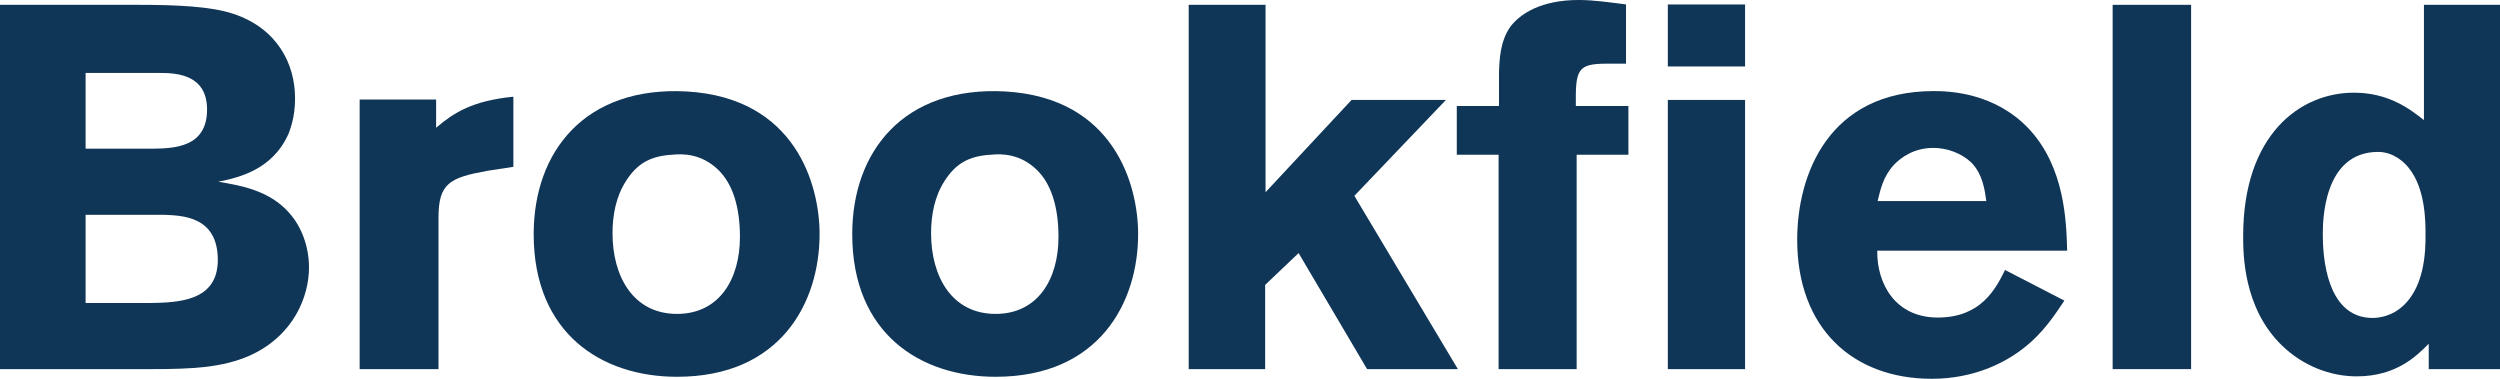
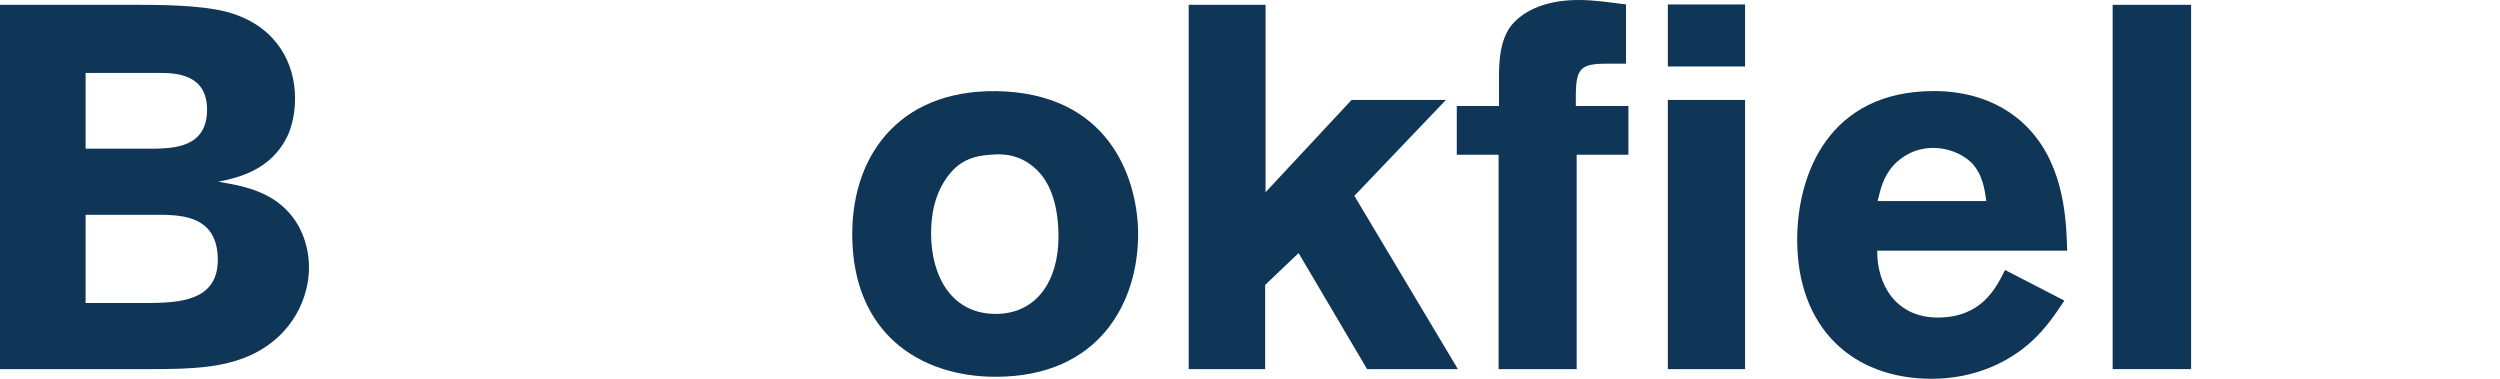
<svg xmlns="http://www.w3.org/2000/svg" width="132px" height="20px" viewBox="0 0 132 20" version="1.1">
  <title>Group 2 Copy</title>
  <g id="Slides" stroke="none" stroke-width="1" fill="none" fill-rule="evenodd">
    <g id="HP_v1" transform="translate(-43, -29)" fill="#0F3557" fill-rule="nonzero">
      <g id="Group-3" transform="translate(43, 13)">
        <g id="Group-2-Copy" transform="translate(0, 16)">
          <path d="M0,19.489 L8.01,19.489 C10.197,19.489 11.732,19.404 13.161,18.787 C15.537,17.723 16.315,15.617 16.315,14.128 C16.315,13.043 15.937,11.979 15.264,11.234 C14.213,10.043 12.678,9.787 11.521,9.596 C12.552,9.383 14.381,9 15.243,7.043 C15.306,6.851 15.579,6.234 15.579,5.191 C15.579,3.362 14.633,1.489 12.299,0.723 C11.143,0.34 9.335,0.255 7.338,0.255 L0,0.255 L0,19.489 Z M8.431,3.851 C9.335,3.851 10.933,3.936 10.933,5.787 C10.933,7.787 9.188,7.83 8.094,7.851 L4.52,7.851 L4.52,3.851 L8.431,3.851 Z M8.641,11.34 C9.608,11.383 11.5,11.404 11.5,13.723 C11.5,15.915 9.419,15.979 7.842,16 L4.52,16 L4.52,11.34 L8.641,11.34 Z" id="path10773" />
-           <path d="M23.027,5.255 L18.99,5.255 L18.99,19.489 L23.153,19.489 L23.153,11.489 C23.153,9.681 23.742,9.383 25.718,9.021 L27.106,8.809 L27.106,5.106 C24.94,5.319 23.952,5.957 23.027,6.745 L23.027,5.255 Z" id="path10776" />
-           <path d="M36.272,4.83 C30.89,4.532 28.178,8 28.178,12.362 C28.178,17.617 31.773,19.894 35.747,19.894 C41.234,19.894 43.274,15.957 43.274,12.362 C43.274,9.766 42.012,5.17 36.272,4.83 Z M35.495,8.17 C36.083,8.106 37.05,8.128 37.912,8.957 C38.69,9.702 39.069,10.936 39.069,12.511 C39.069,14.745 37.975,16.574 35.747,16.574 C33.434,16.574 32.341,14.596 32.341,12.319 C32.341,11.34 32.53,10.362 33.056,9.553 C33.623,8.66 34.317,8.234 35.495,8.17 Z" id="path10779" />
          <path d="M53.092,4.83 C47.71,4.532 44.998,8 44.998,12.362 C44.998,17.617 48.593,19.894 52.567,19.894 C58.054,19.894 60.093,15.957 60.093,12.362 C60.093,9.766 58.832,5.17 53.092,4.83 Z M52.314,8.17 C52.903,8.106 53.87,8.128 54.732,8.957 C55.51,9.702 55.888,10.936 55.888,12.511 C55.888,14.745 54.795,16.574 52.567,16.574 C50.254,16.574 49.161,14.596 49.161,12.319 C49.161,11.34 49.35,10.362 49.875,9.553 C50.443,8.66 51.137,8.234 52.314,8.17 Z" id="path10779" />
          <polygon id="path10782" points="62.763 19.489 66.8 19.489 66.8 15.043 68.566 13.362 72.182 19.489 76.976 19.489 71.51 10.34 76.345 5.277 71.363 5.277 66.821 10.149 66.821 0.255 62.763 0.255" />
          <path d="M79.147,5.596 L76.918,5.596 L76.918,8.17 L79.126,8.17 L79.126,19.489 L83.247,19.489 L83.247,8.17 L85.98,8.17 L85.98,5.596 L83.204,5.596 C83.183,3.702 83.268,3.362 84.823,3.362 L85.854,3.362 L85.854,0.234 C85.013,0.128 84.172,0 83.352,0 C81.375,0 80.261,0.723 79.735,1.426 C79.21,2.191 79.168,3.128 79.147,3.851 L79.147,5.596 Z M88.061,3.511 L92.14,3.511 L92.14,0.234 L88.061,0.234 L88.061,3.511 Z M88.061,19.489 L92.14,19.489 L92.14,5.277 L88.061,5.277 L88.061,19.489 Z" id="path10785" />
          <path d="M105.866,14.255 C105.362,15.277 104.584,16.766 102.313,16.766 C100.085,16.766 99.096,15 99.118,13.234 L109.146,13.234 C109.104,11.617 108.999,8.851 107.17,6.851 C105.362,4.894 102.944,4.809 102.103,4.809 C96.553,4.809 94.892,9.213 94.892,12.66 C94.892,17.319 97.814,20 101.998,20 C104.248,20 106.077,19.128 107.296,18 C108.032,17.319 108.516,16.596 108.999,15.872 L105.866,14.255 Z M99.139,10.617 C99.286,10.021 99.412,9.362 99.98,8.723 C100.379,8.298 101.073,7.809 102.082,7.809 C102.797,7.809 103.575,8.085 104.1,8.596 C104.689,9.213 104.794,10.021 104.878,10.617 L99.139,10.617 Z" id="path10788" />
          <polygon id="path10791" points="111.548 0.255 111.548 19.489 115.69 19.489 115.69 0.255" />
-           <path d="M127.984,0.255 L127.984,6.34 C127.248,5.766 126.134,4.894 124.284,4.894 C121.446,4.894 118.439,7.106 118.439,12.468 C118.439,13.383 118.439,16.255 120.479,18.234 C121.593,19.319 123.044,19.872 124.431,19.872 C126.513,19.872 127.585,18.809 128.237,18.149 L128.237,19.489 L132,19.489 L132,0.255 L127.984,0.255 Z M126.618,16.362 C126.218,16.638 125.735,16.787 125.272,16.787 C123.17,16.787 122.644,14.362 122.644,12.383 C122.644,11.745 122.644,8.021 125.566,8.021 C126.407,8.021 126.996,8.617 127.185,8.872 C128.068,9.957 128.068,11.723 128.068,12.383 C128.068,13.17 128.068,15.34 126.618,16.362 Z" id="path10794" />
        </g>
      </g>
    </g>
  </g>
</svg>